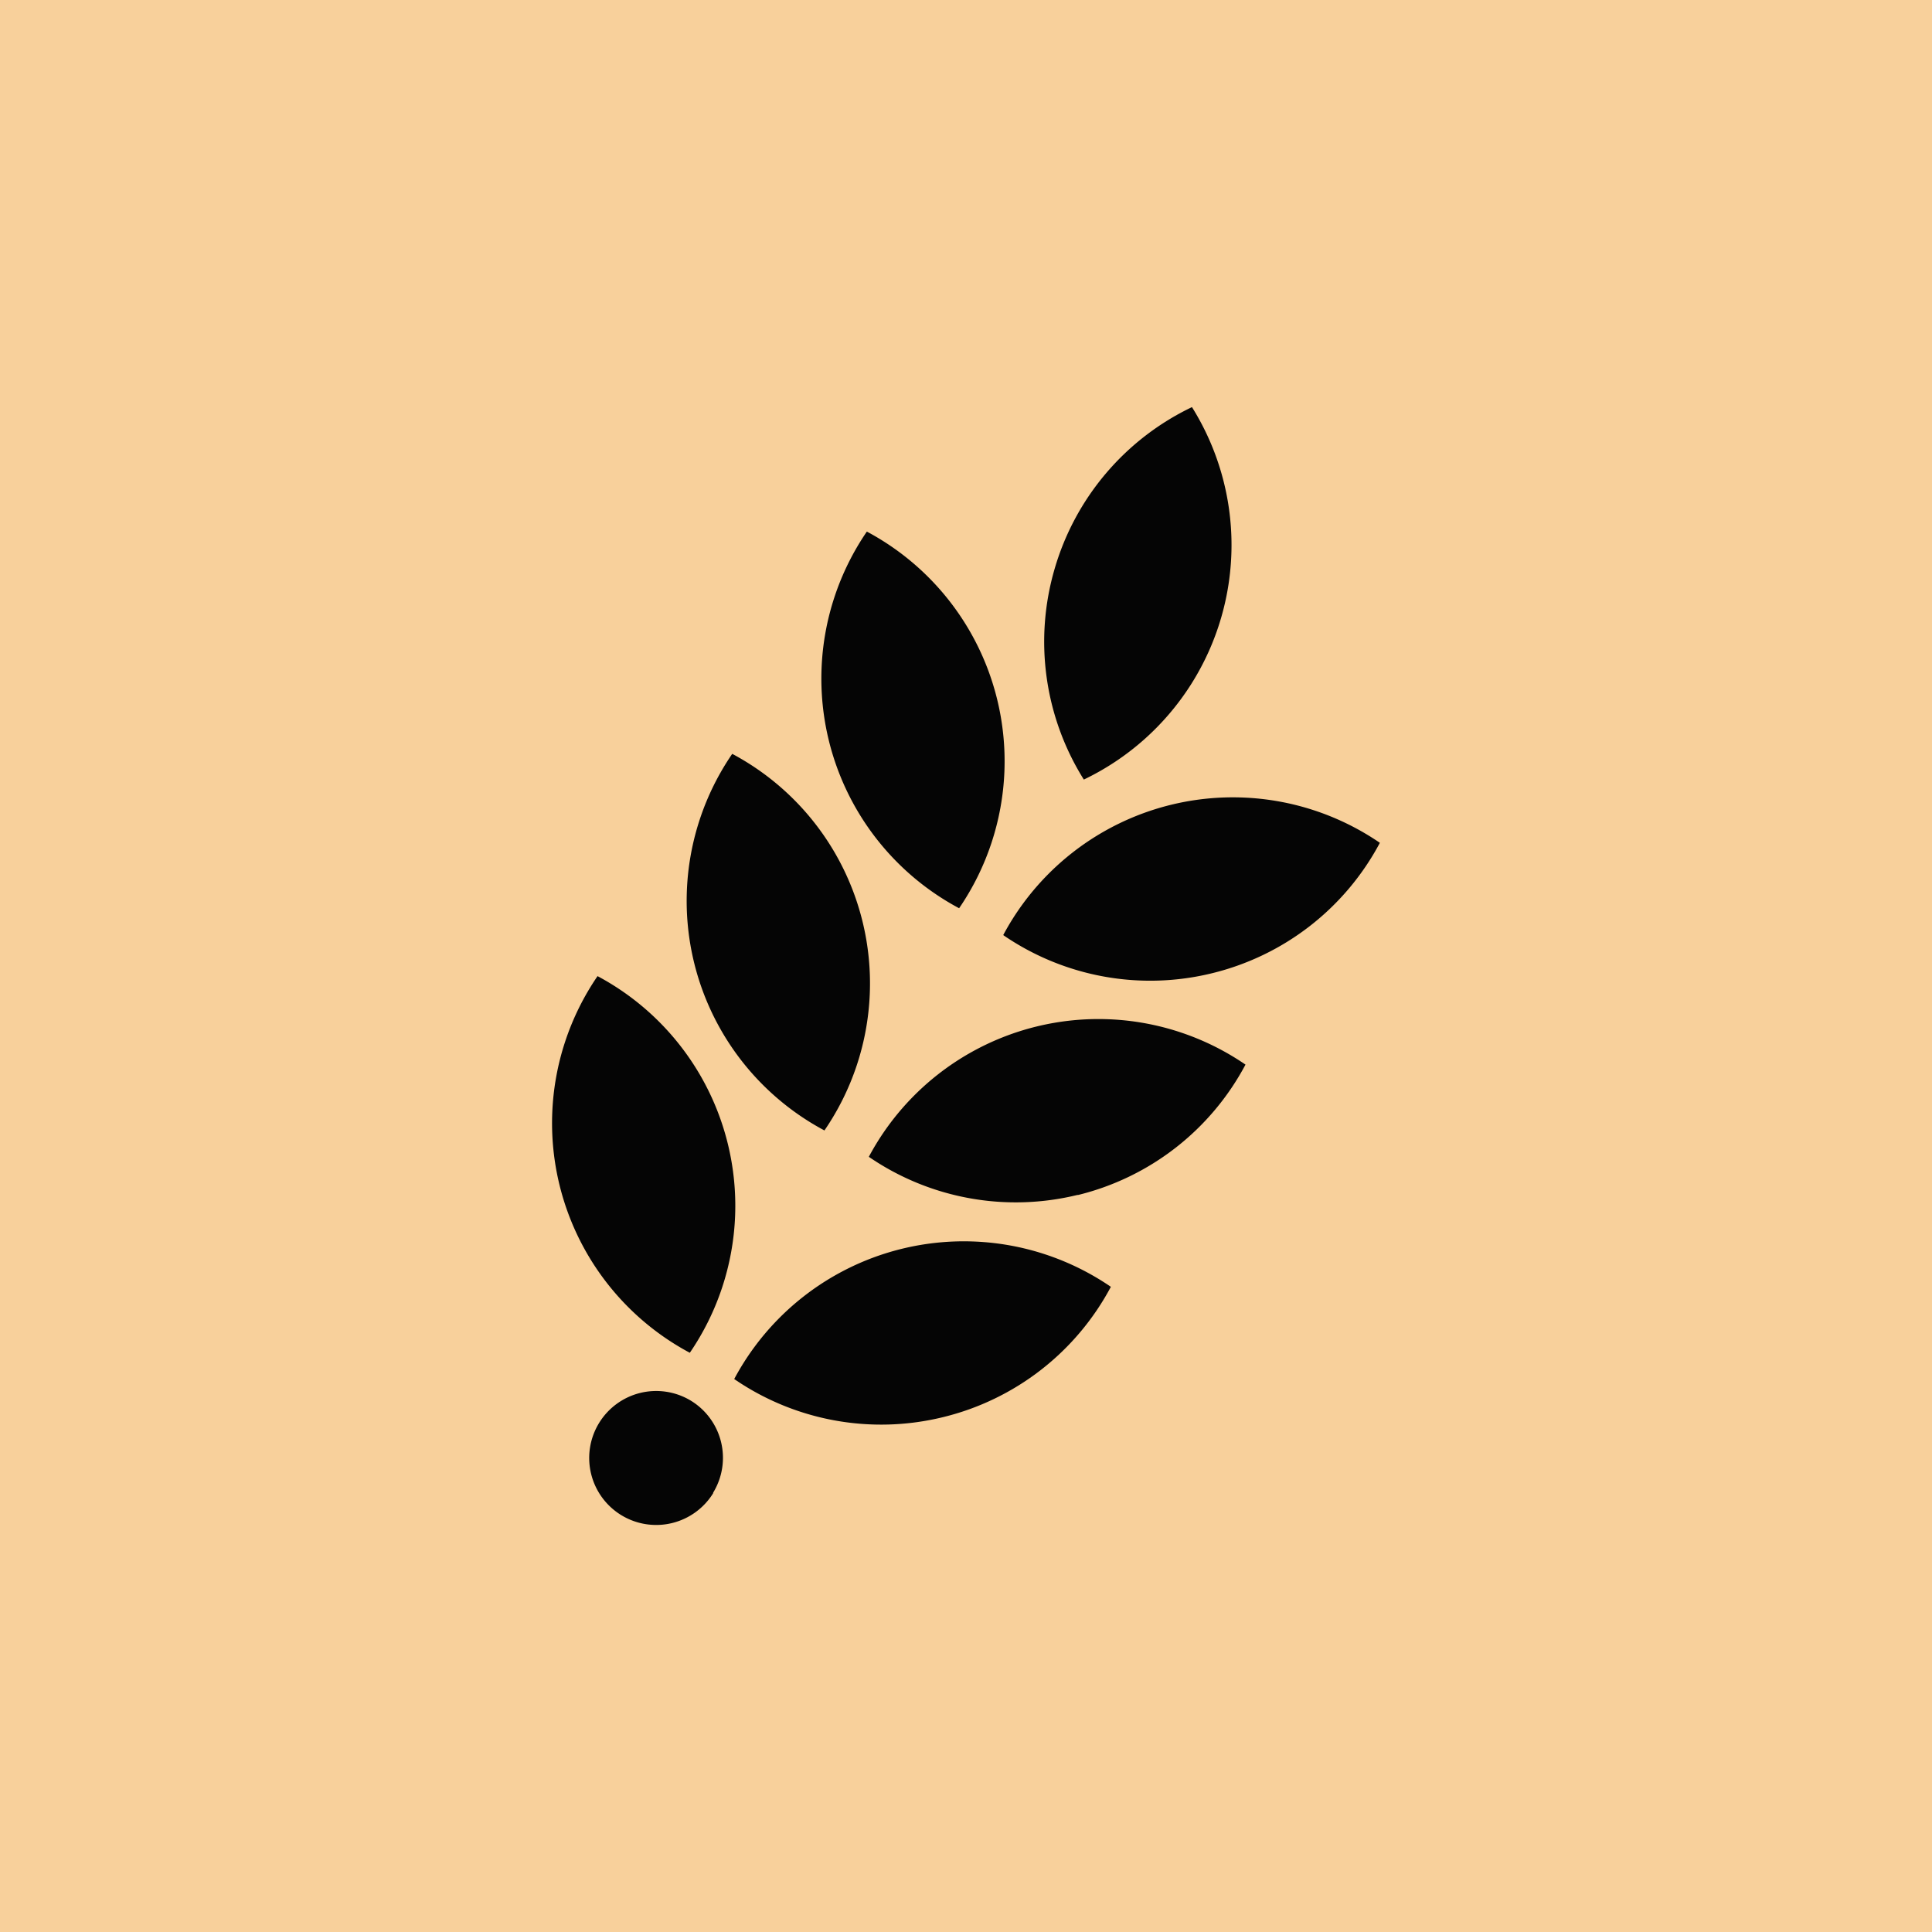
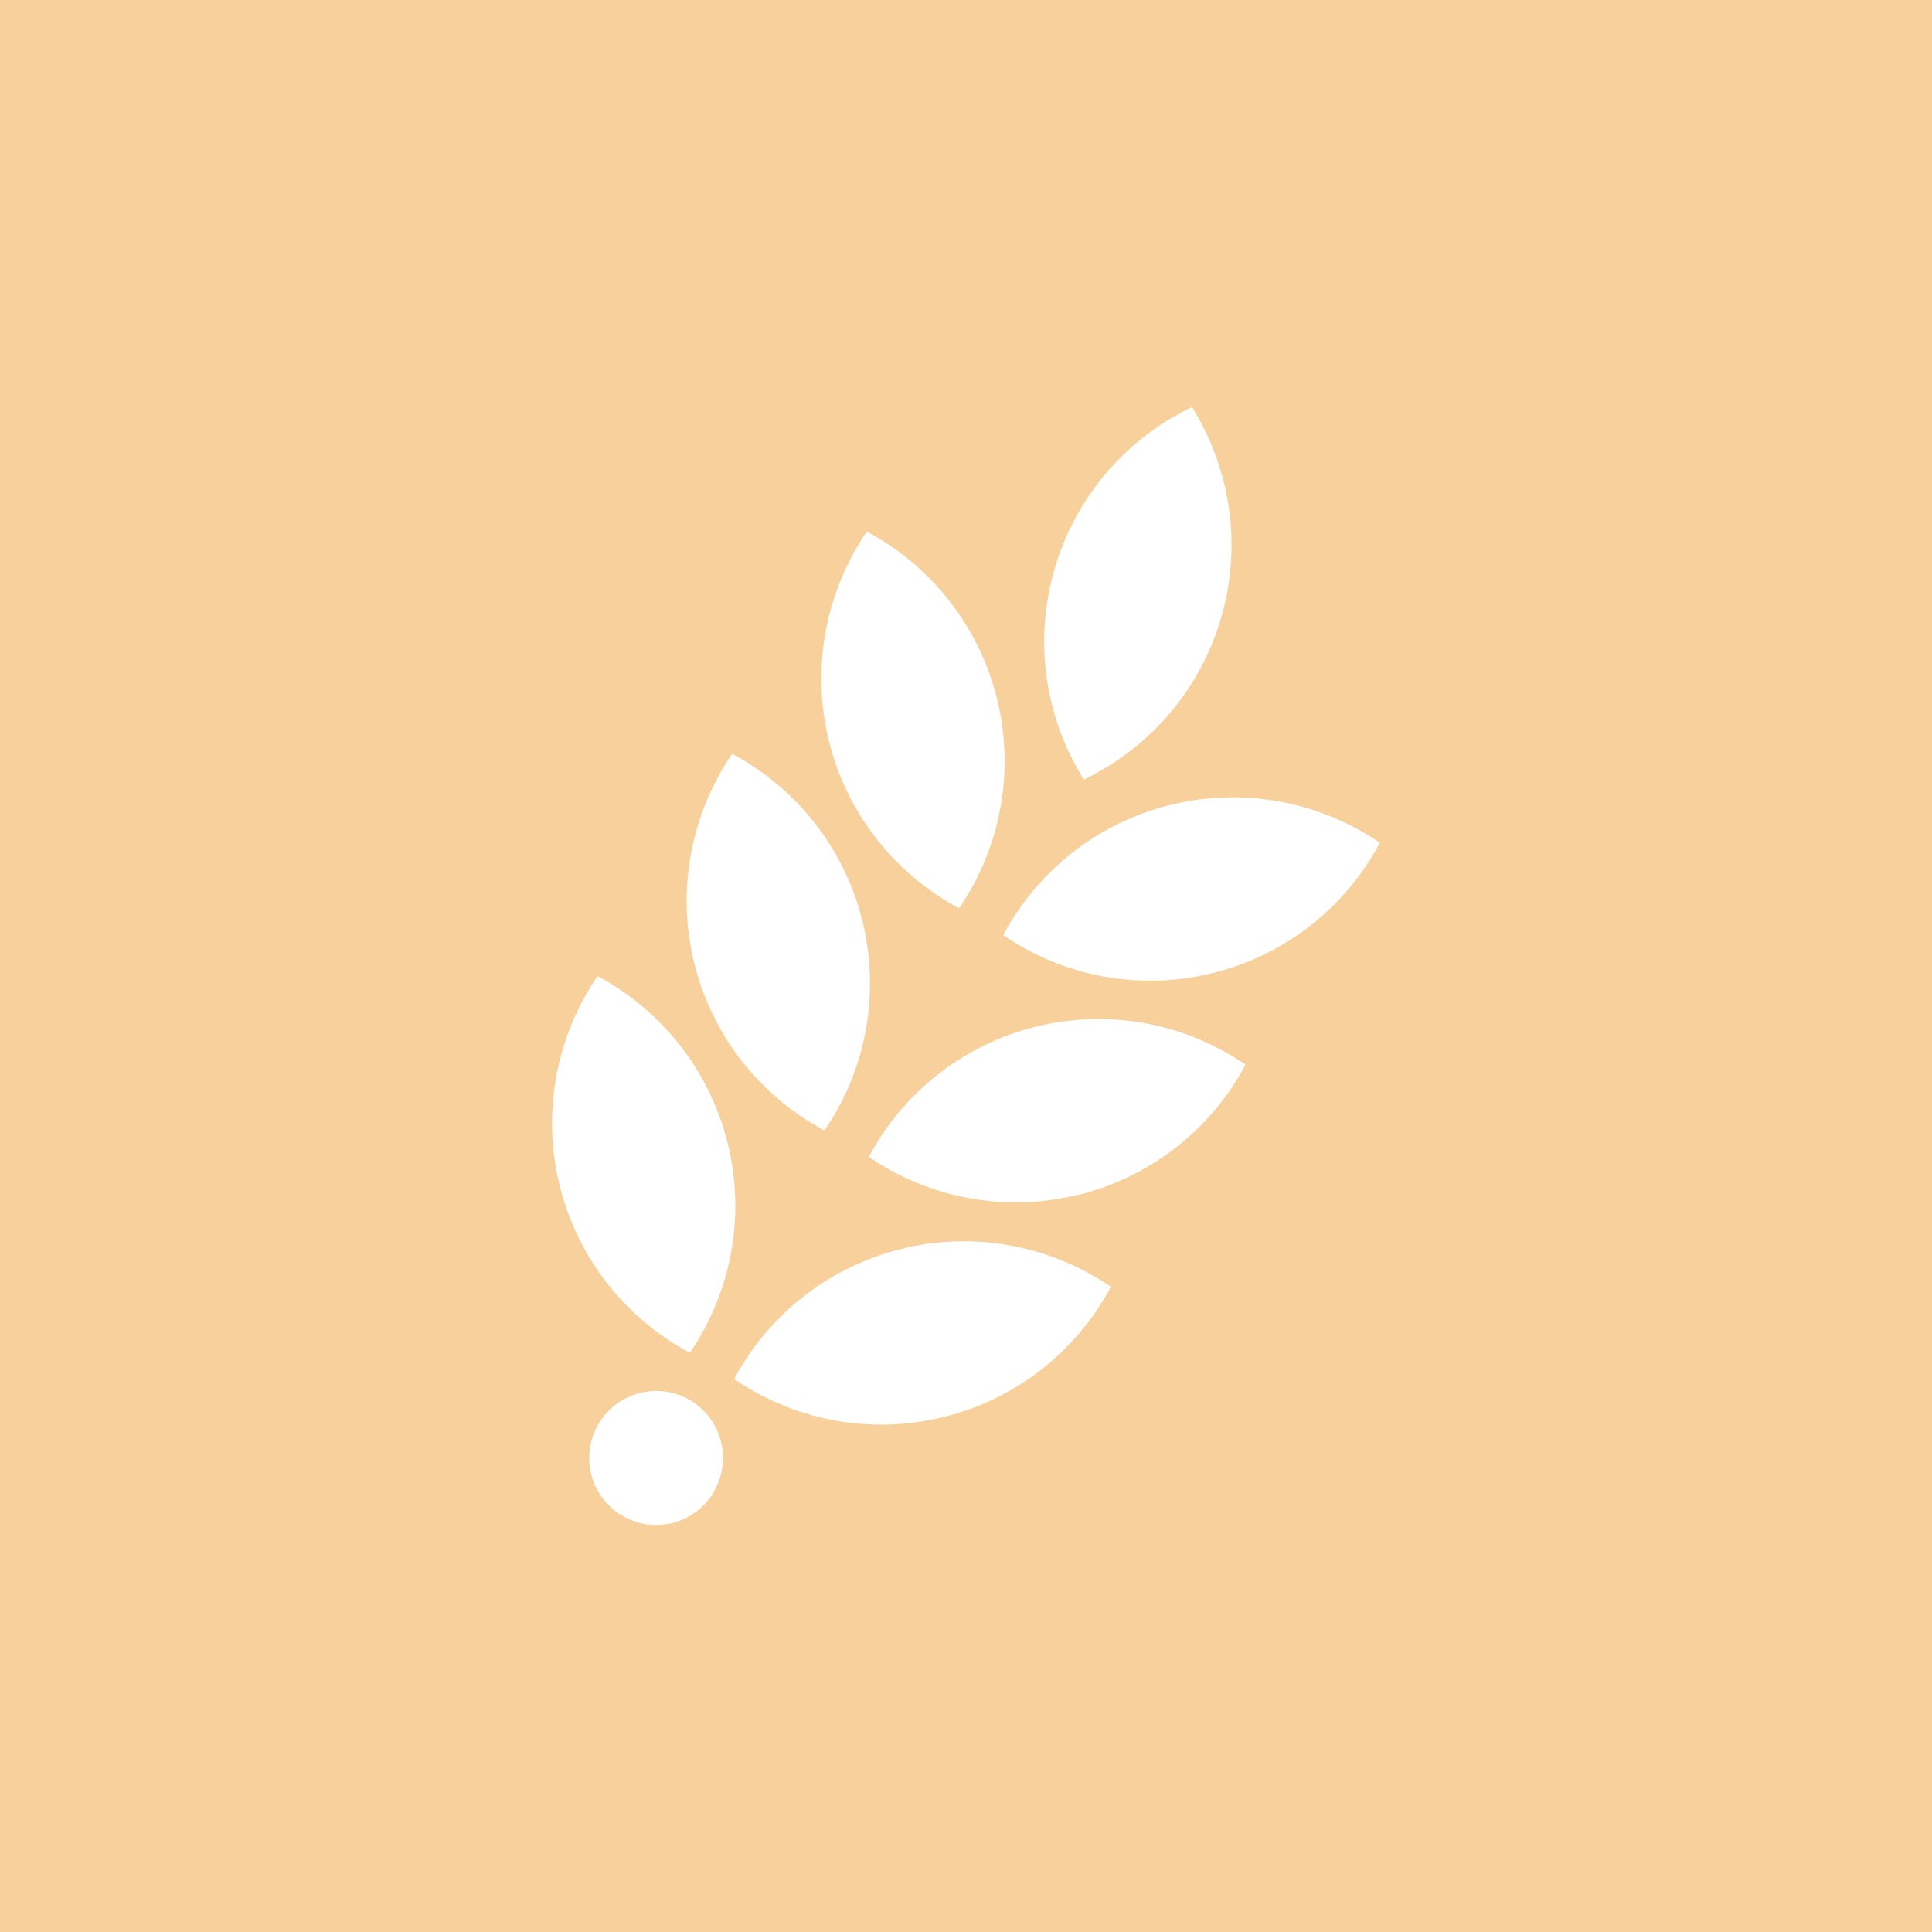
<svg xmlns="http://www.w3.org/2000/svg" viewBox="0 0 321.61 321.61">
  <defs>
    <style>.cls-1{fill:#050505;}.cls-2{fill:#f8d09b;}</style>
  </defs>
  <g id="Layer_2" data-name="Layer 2">
    <g id="Layer_1-2" data-name="Layer 1">
-       <rect class="cls-1" x="28.89" y="28.89" width="263.84" height="263.84" />
      <path class="cls-2" d="M0,0V321.61H321.61V0ZM175.55,94.72a43.21,43.21,0,0,1,22.87-26.95,43.3,43.3,0,0,1-18,62A43.2,43.2,0,0,1,175.55,94.72ZM144.3,88.49a43.33,43.33,0,0,1,15.36,62.7,43.33,43.33,0,0,1-15.36-62.7Zm-22.41,37a43.3,43.3,0,0,1,15.35,62.69,43.3,43.3,0,0,1-15.35-62.69Zm-22.42,37a43.33,43.33,0,0,1,15.36,62.7,43.33,43.33,0,0,1-15.36-62.7Zm19.25,86.07A11.15,11.15,0,1,1,115,233.16,11.14,11.14,0,0,1,118.72,248.47ZM157,235.9a43.23,43.23,0,0,1-34.78-6.34,43.33,43.33,0,0,1,62.7-15.35A43.23,43.23,0,0,1,157,235.9Zm22.42-37a43.25,43.25,0,0,1-34.79-6.33,43.31,43.31,0,0,1,62.7-15.35A43.22,43.22,0,0,1,179.39,198.94ZM201.8,162A43.22,43.22,0,0,1,167,155.66a43.33,43.33,0,0,1,62.7-15.36A43.22,43.22,0,0,1,201.8,162Z" />
    </g>
  </g>
</svg>